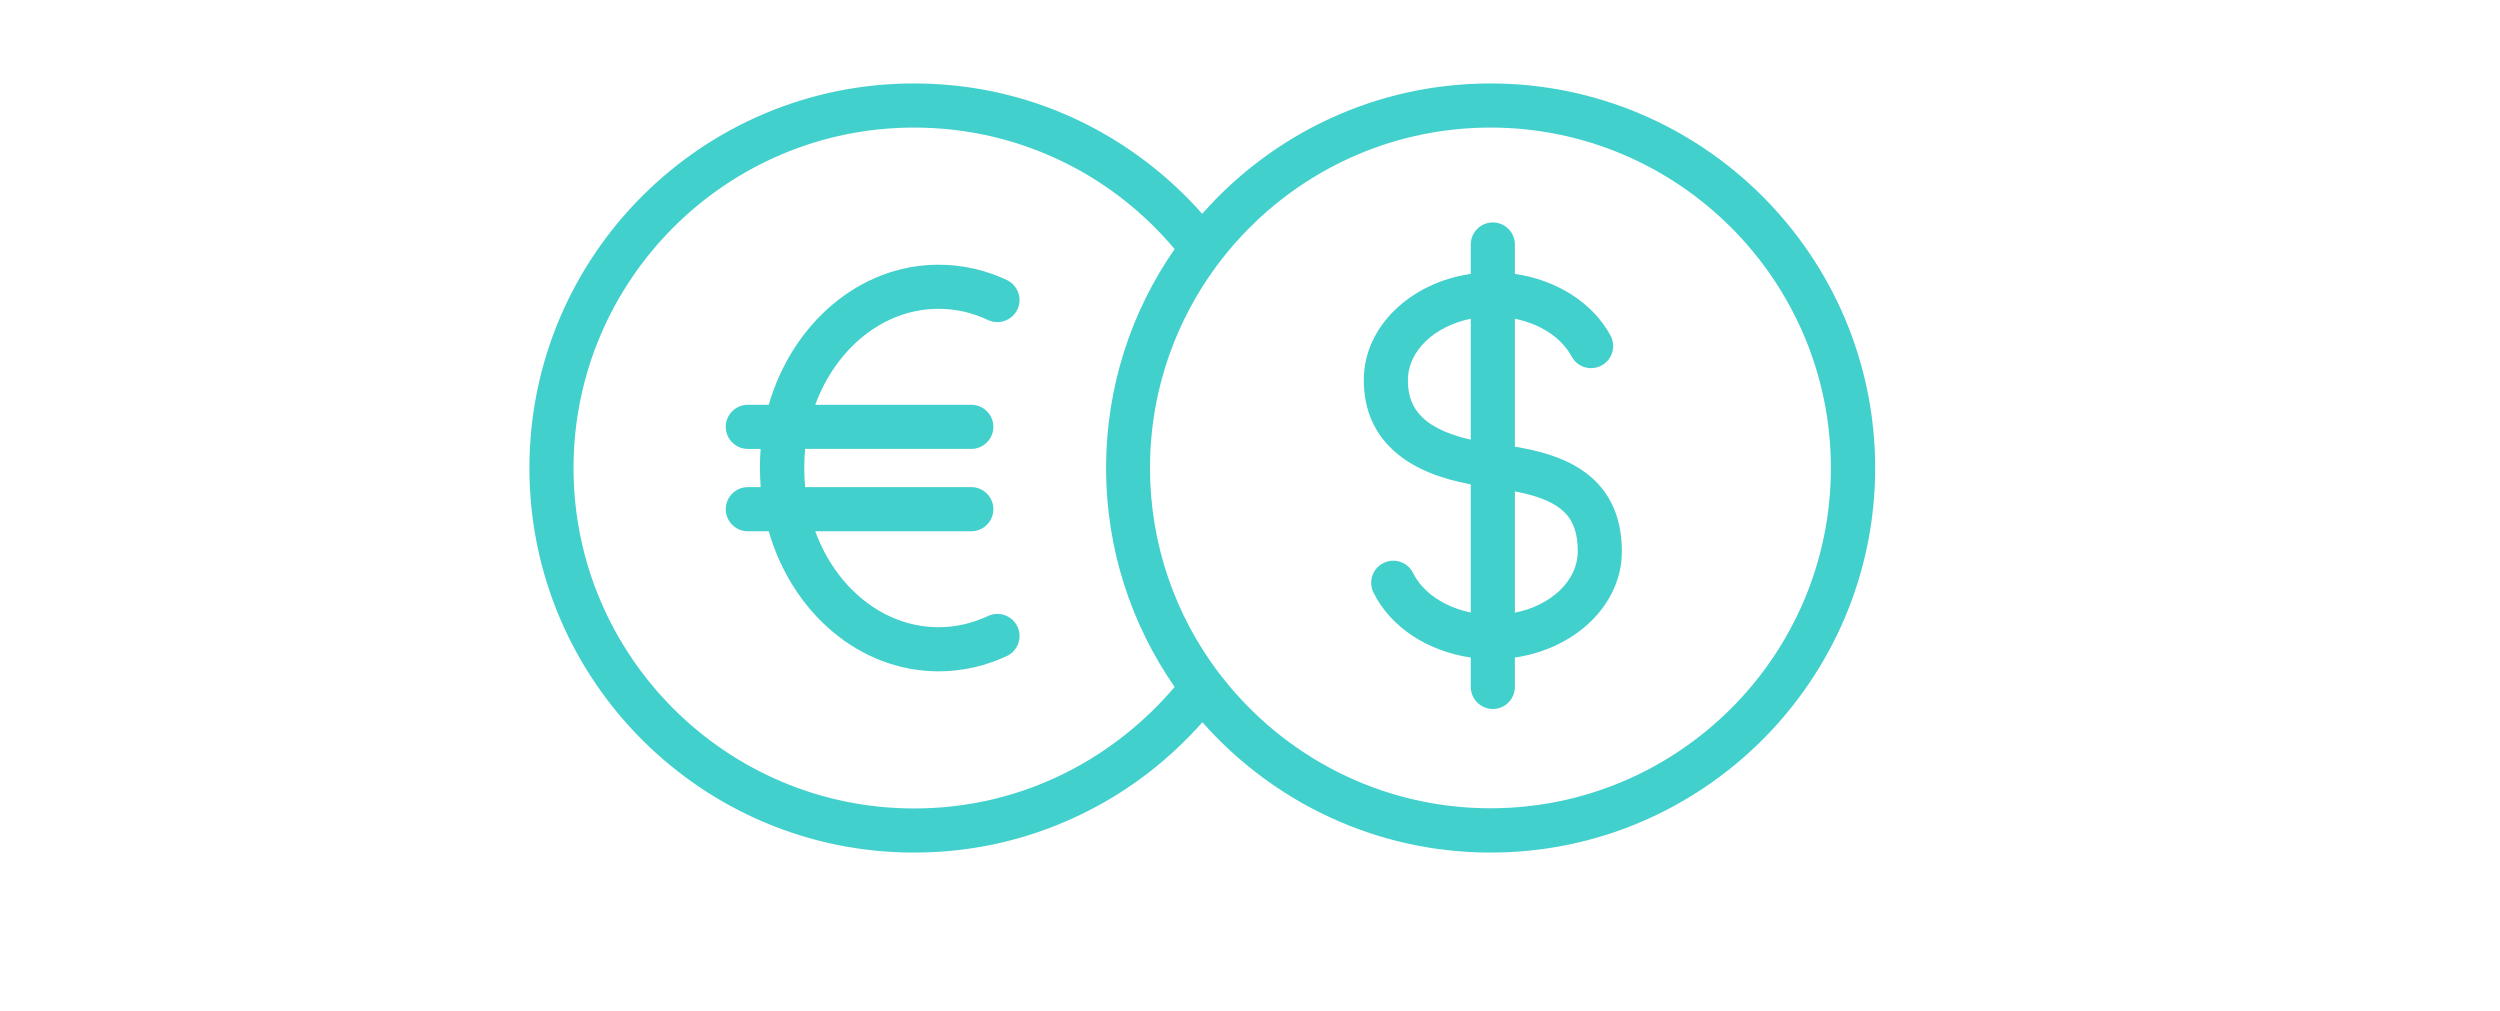
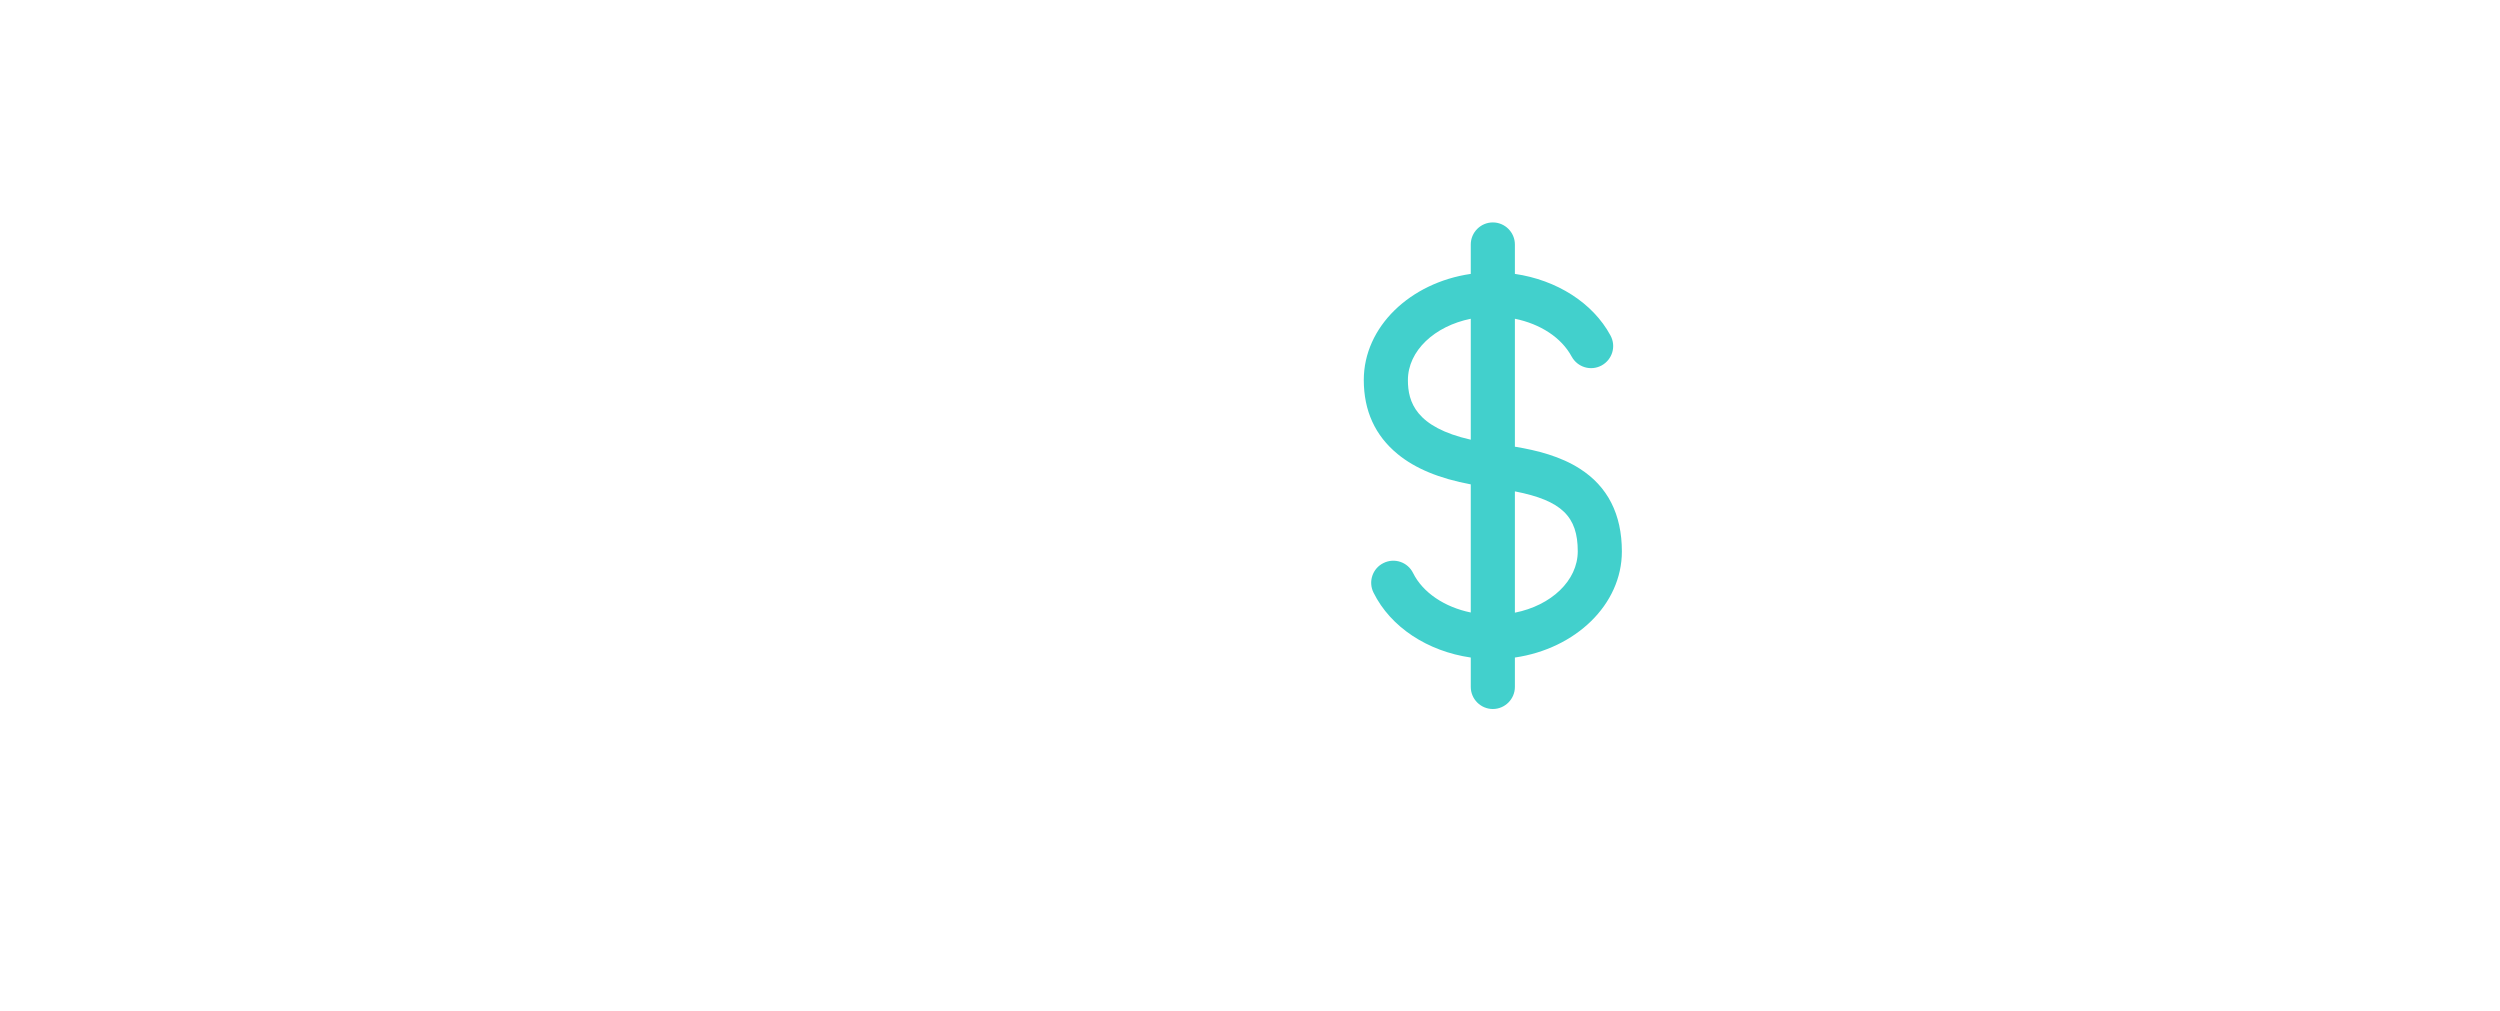
<svg xmlns="http://www.w3.org/2000/svg" version="1.1" id="Layer_1" x="0px" y="0px" viewBox="0 0 1360 550" style="enable-background:new 0 0 1360 550;" xml:space="preserve">
  <style type="text/css">
	.st0{fill:#42D0CC;}
</style>
  <g>
    <path class="st0" d="M859.3,254.9c-10.3-6.6-23-9.9-35.2-11.9v-69.6c13.8,2.8,25.3,10.2,30.9,20.6c3.2,5.8,10.4,8,16.3,4.8   c5.8-3.2,8-10.4,4.8-16.3c-9.6-17.8-29.3-30.2-52-33.5v-16c0-6.6-5.4-12-12-12s-12,5.4-12,12v16c-33,4.8-58.2,28.8-58.2,57.7   c0,16.8,6.2,30.3,18.4,40.3c9.6,7.9,22.7,13.3,39.8,16.5v69.7c-14.2-2.9-26.1-10.8-31.4-21.5c-2.9-5.9-10.1-8.4-16.1-5.4   c-5.9,2.9-8.4,10.1-5.4,16.1c9.3,18.8,29.4,31.9,52.9,35.3v16c0,6.6,5.4,12,12,12s12-5.4,12-12v-16c33-4.8,58.2-28.8,58.2-57.7   C882.3,279.8,874.6,264.6,859.3,254.9z M765.9,206.8c0-16,14.5-29.4,34.2-33.4v65.8C770.1,232.4,765.9,218.6,765.9,206.8z    M824.1,333.3v-66c25.6,5,34.2,13.8,34.2,32.6C858.3,315.9,843.8,329.4,824.1,333.3z" />
-     <path class="st0" d="M810.8,45.4c-62.4,0-118.4,27.4-156.8,70.9c-17.6-19.9-39-36.5-62.6-48.5c-29.4-14.9-61.1-22.4-94.3-22.4   C381.8,45.4,288,139.2,288,254.6s93.8,209.2,209.2,209.2c33.2,0,65-7.6,94.4-22.5c23.6-11.9,44.9-28.5,62.5-48.4   c38.4,43.4,94.4,70.9,156.8,70.9c115.3,0,209.2-93.8,209.2-209.2S926.2,45.4,810.8,45.4z M580.7,419.9   c-26,13.2-54.1,19.9-83.5,19.9c-102.1,0-185.2-83.1-185.2-185.2S395.1,69.4,497.2,69.4c29.4,0,57.5,6.7,83.5,19.8   c22.2,11.2,42.2,27.1,58.3,46.3c-23.5,33.8-37.3,74.9-37.3,119.1s13.8,85.2,37.3,119.1C622.9,392.7,602.9,408.6,580.7,419.9z    M810.8,439.7c-59.7,0-112.8-28.4-146.7-72.3c-0.3-0.5-0.7-1-1.2-1.5c-23.4-31-37.3-69.6-37.3-111.3   c0-102.1,83.1-185.2,185.2-185.2S996,152.5,996,254.6S912.9,439.7,810.8,439.7z" />
-     <path class="st0" d="M537.5,335.1c-8.6,4-17.6,6.1-26.9,6.1c-30,0-55.9-21.5-67.1-52.2h84.9c6.6,0,12-5.4,12-12s-5.4-12-12-12H438   c-0.3-3.4-0.5-6.9-0.5-10.4s0.2-7,0.5-10.4h90.4c6.6,0,12-5.4,12-12s-5.4-12-12-12h-84.9c11.3-30.7,37.1-52.2,67.1-52.2   c9.3,0,18.3,2,26.9,6.1c6,2.8,13.1,0.2,16-5.8c2.8-6,0.2-13.1-5.8-16c-11.8-5.5-24.2-8.3-37.1-8.3c-43,0-79.6,32-92.4,76.2h-11.4   c-6.6,0-12,5.4-12,12s5.4,12,12,12h7c-0.3,3.4-0.4,6.9-0.4,10.4s0.2,7,0.4,10.4h-7c-6.6,0-12,5.4-12,12s5.4,12,12,12h11.4   c12.7,44.2,49.3,76.2,92.4,76.2c12.8,0,25.3-2.8,37.1-8.3c6-2.8,8.6-10,5.8-16S543.5,332.3,537.5,335.1z" />
  </g>
</svg>